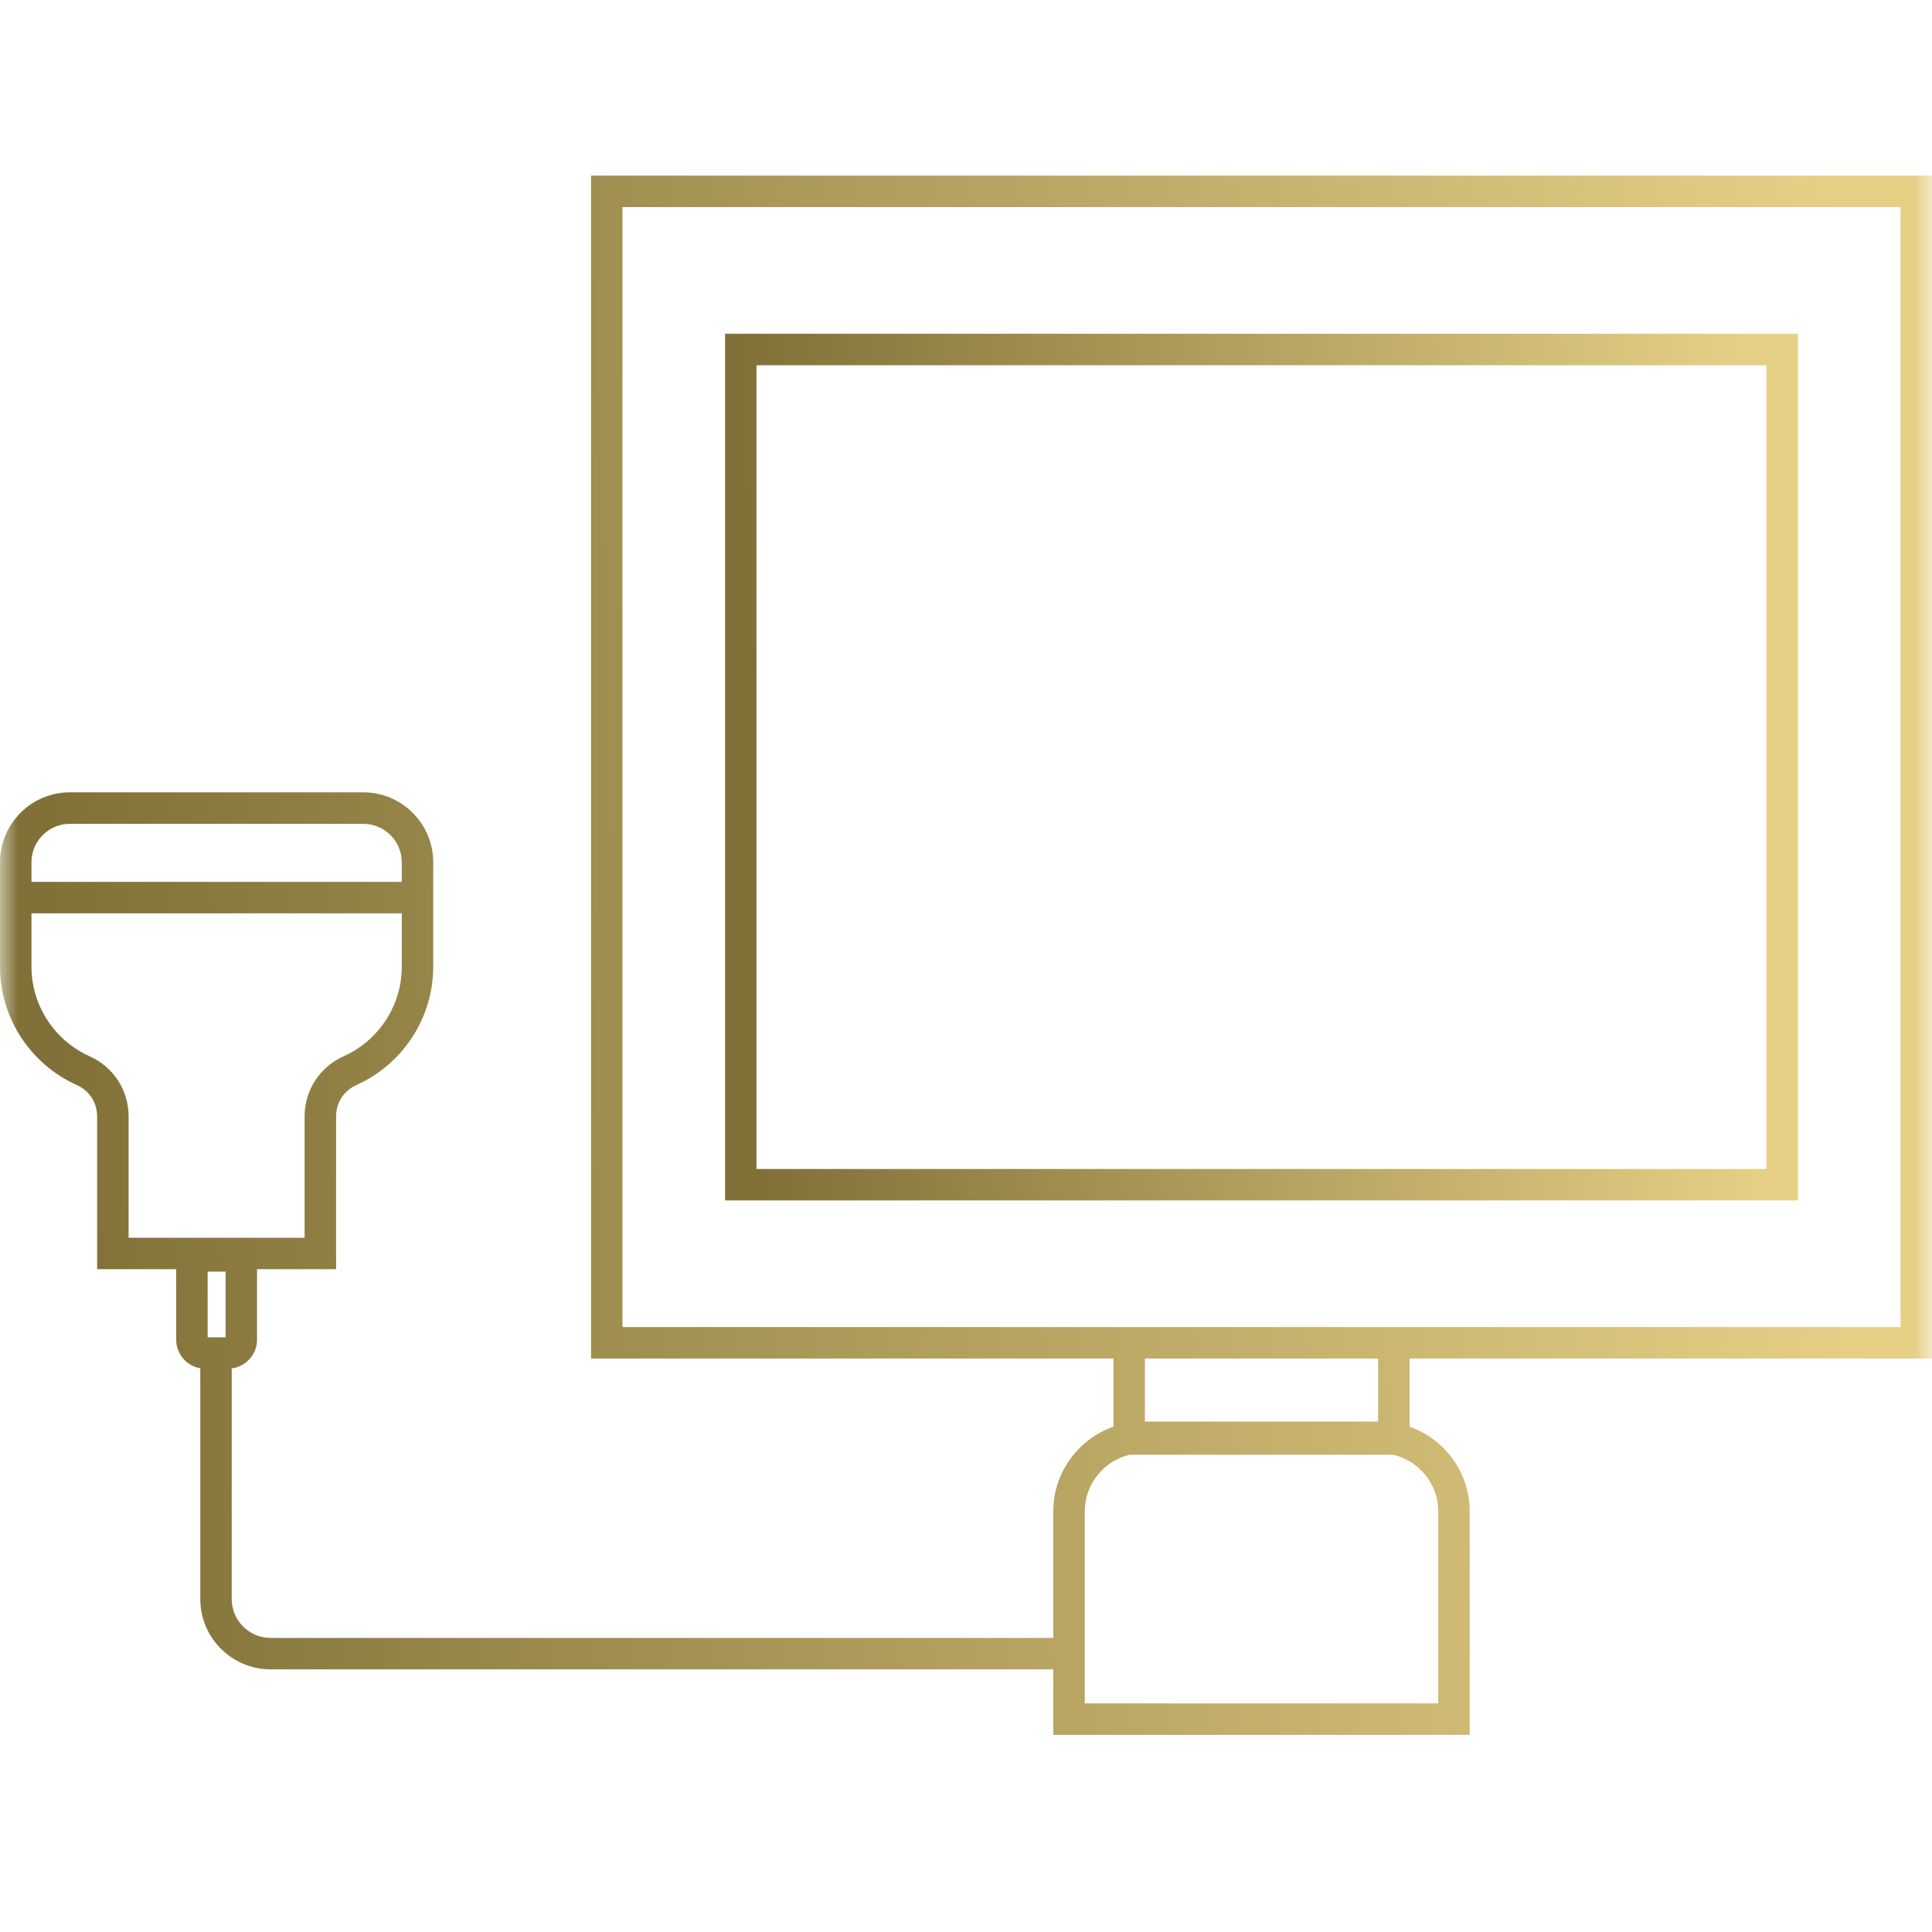
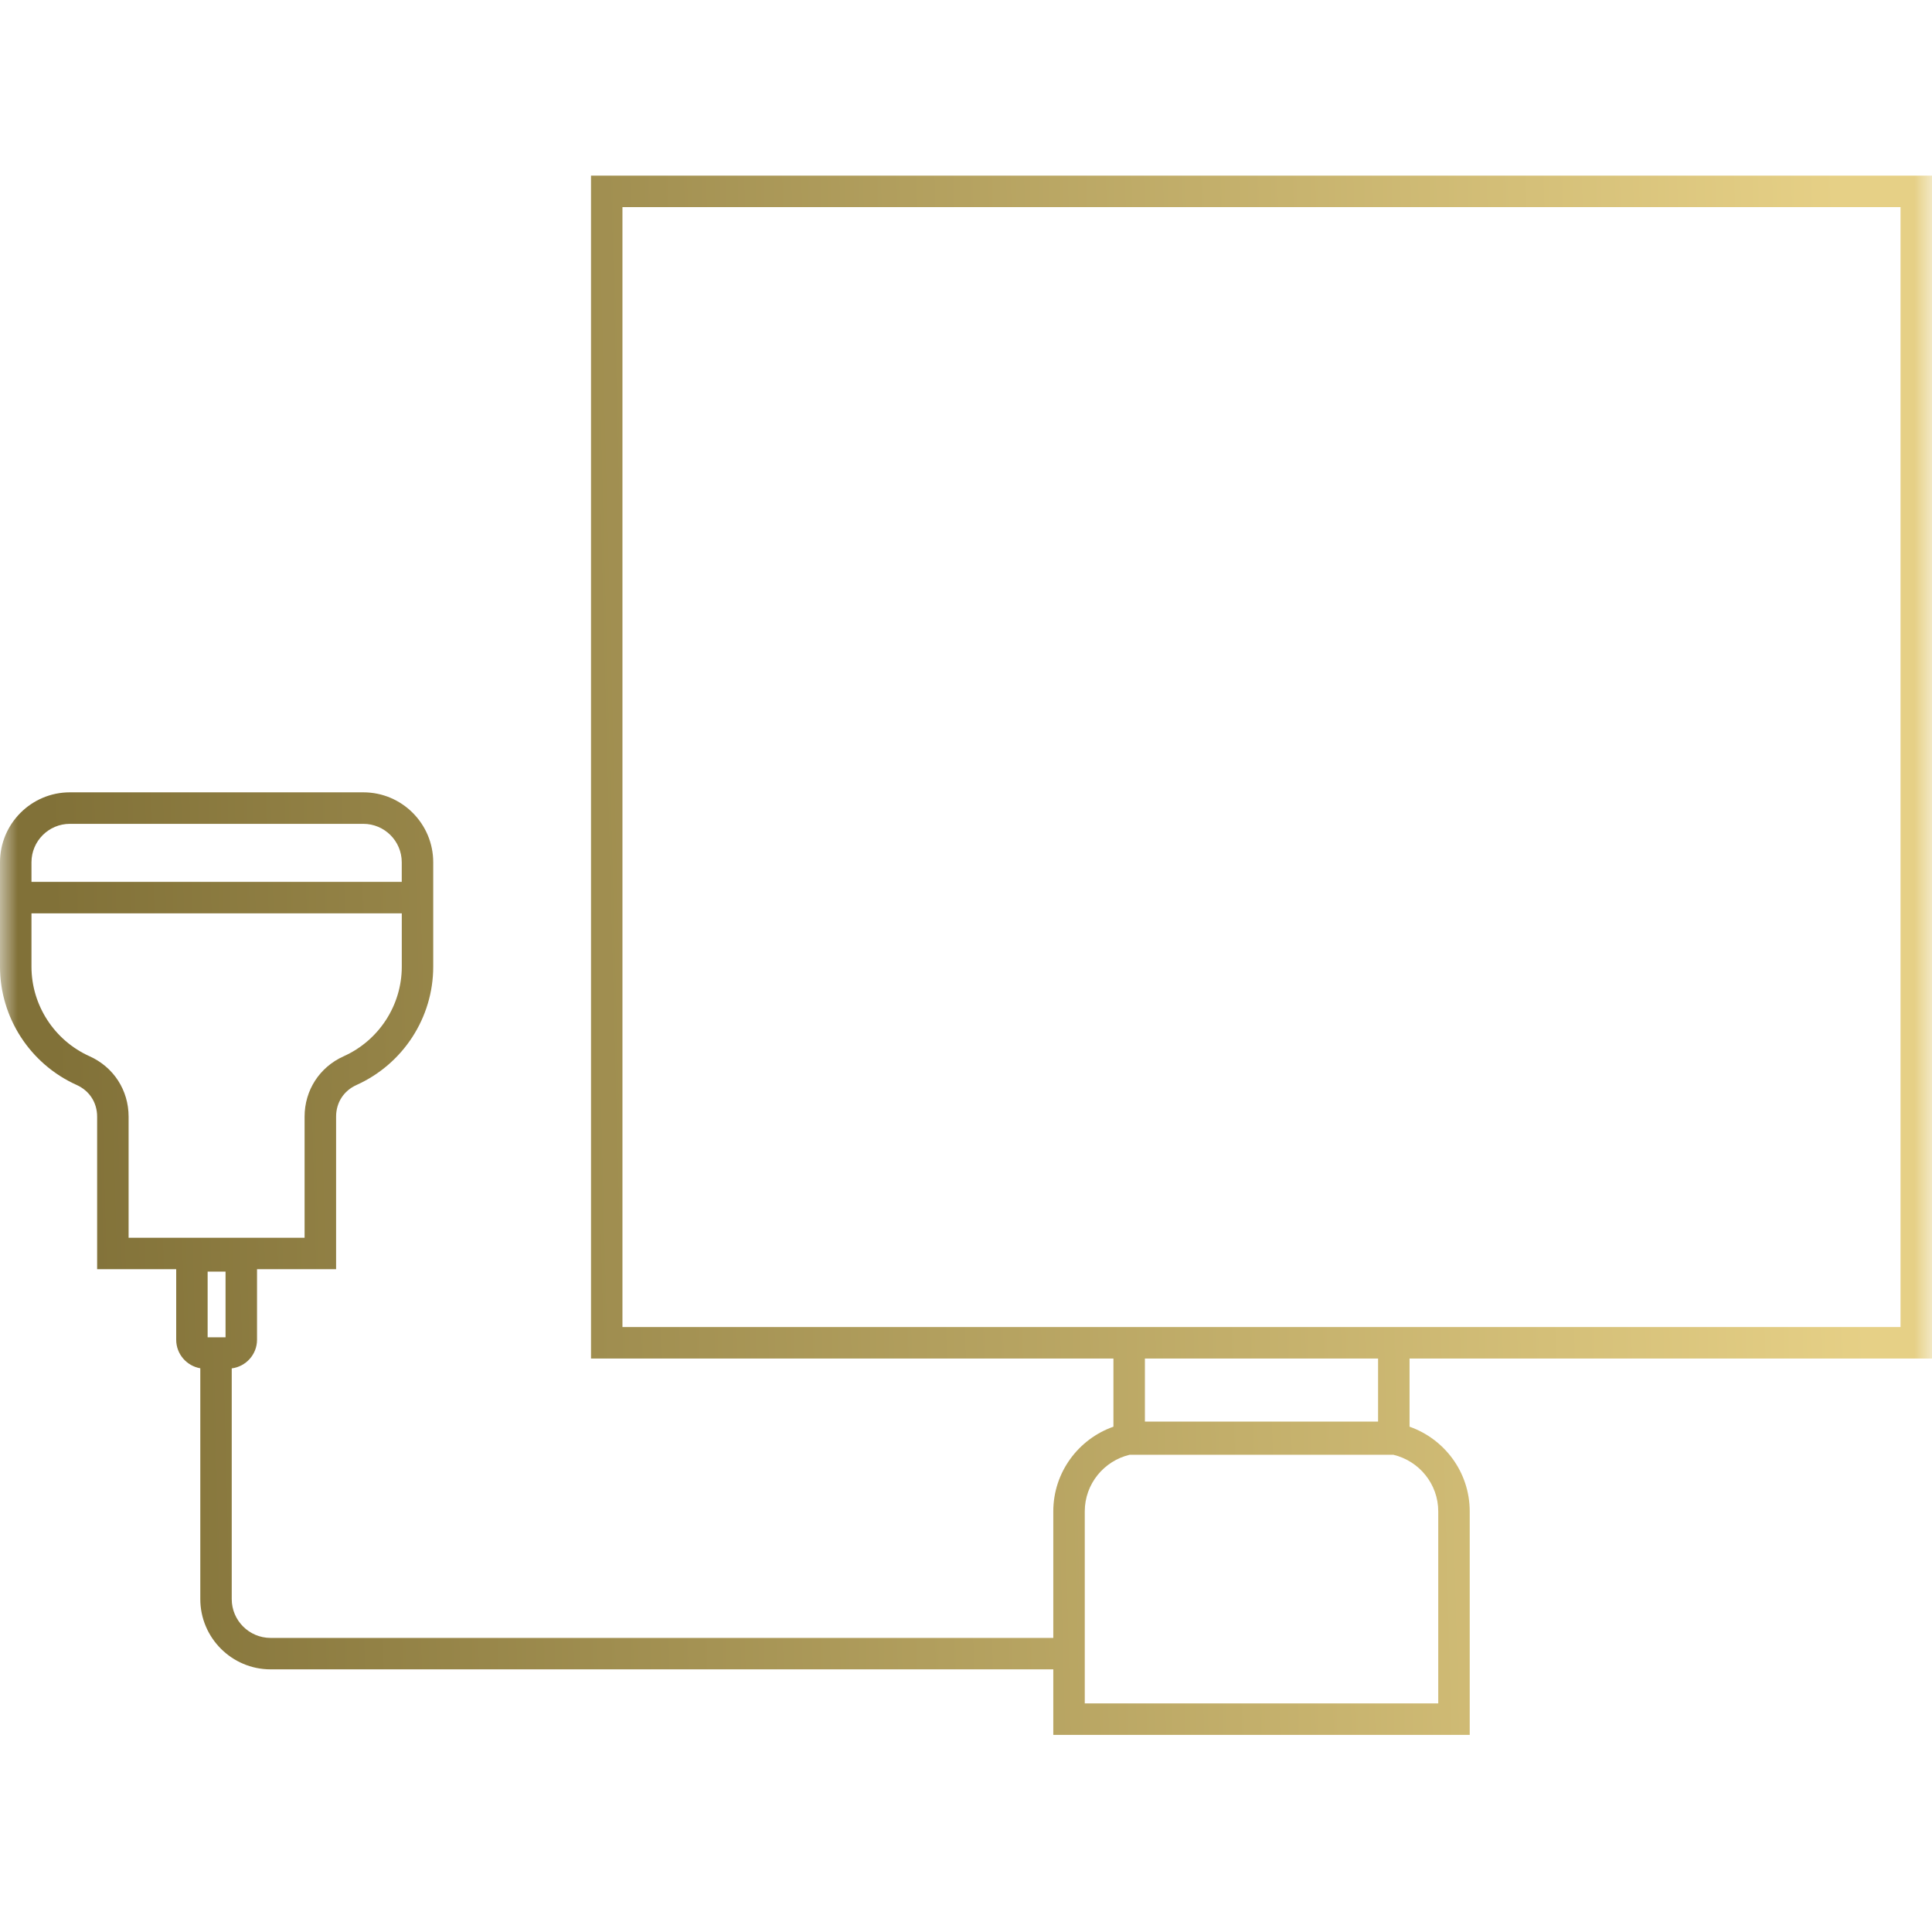
<svg xmlns="http://www.w3.org/2000/svg" width="55" height="55" viewBox="0 0 55 55" fill="none">
  <mask id="mask0_40_70" style="mask-type:alpha" maskUnits="userSpaceOnUse" x="0" y="0" width="55" height="55">
    <rect width="55" height="55" fill="#D9D9D9" />
  </mask>
  <g mask="url(#mask0_40_70)">
    <path d="M55 38.674V5H16.825V38.674H31.697V40.615C30.702 40.965 29.985 41.912 29.985 43.026V46.628H7.703C7.093 46.628 6.597 46.132 6.597 45.523V38.955C7.002 38.903 7.317 38.559 7.317 38.14V36.132H9.568V31.788C9.568 31.388 9.785 31.051 10.15 30.887C11.476 30.29 12.333 28.969 12.333 27.52V24.547C12.333 23.449 11.441 22.556 10.344 22.556H1.989C0.892 22.556 0 23.449 0 24.547V27.52C0 28.969 0.857 30.291 2.183 30.887C2.548 31.052 2.765 31.388 2.765 31.788V36.132H5.016V38.14C5.016 38.547 5.313 38.885 5.702 38.952V45.522C5.702 46.625 6.6 47.523 7.703 47.523H29.985V49.388H41.84V43.026C41.84 41.912 41.123 40.965 40.127 40.615V38.674H55ZM1.989 23.453H10.343C10.946 23.453 11.437 23.943 11.437 24.547V25.105H0.896V24.547C0.896 23.943 1.387 23.453 1.989 23.453ZM2.551 30.07C1.546 29.619 0.896 28.616 0.896 27.52V26.001H11.438V27.52C11.438 28.617 10.788 29.619 9.783 30.07C9.098 30.378 8.671 31.037 8.671 31.788V35.236H3.661V31.788C3.661 31.037 3.235 30.378 2.551 30.07ZM5.911 38.07V36.2H6.421V38.07H5.911ZM17.72 37.779V5.896H54.104V37.779H40.127H31.697H17.72ZM40.944 43.026V48.492H30.881V43.026C30.881 42.243 31.428 41.588 32.159 41.414H39.666C40.397 41.588 40.944 42.243 40.944 43.026ZM39.231 40.469H32.593V38.674H39.231L39.231 40.469Z" fill="url(#paint0_linear_40_70)" />
-     <path d="M51.184 9.501H20.641V34.174H51.184V9.501ZM50.287 33.278H21.536V10.397H50.288L50.287 33.278Z" fill="url(#paint1_linear_40_70)" />
  </g>
  <defs>
    <linearGradient id="paint0_linear_40_70" x1="1.635" y1="34.353" x2="53.926" y2="32.972" gradientUnits="userSpaceOnUse">
      <stop stop-color="#817138" />
      <stop offset="0.984" stop-color="#E6D086" />
    </linearGradient>
    <linearGradient id="paint1_linear_40_70" x1="21.548" y1="25.817" x2="50.587" y2="25.05" gradientUnits="userSpaceOnUse">
      <stop stop-color="#817138" />
      <stop offset="0.984" stop-color="#E6D086" />
    </linearGradient>
  </defs>
</svg>